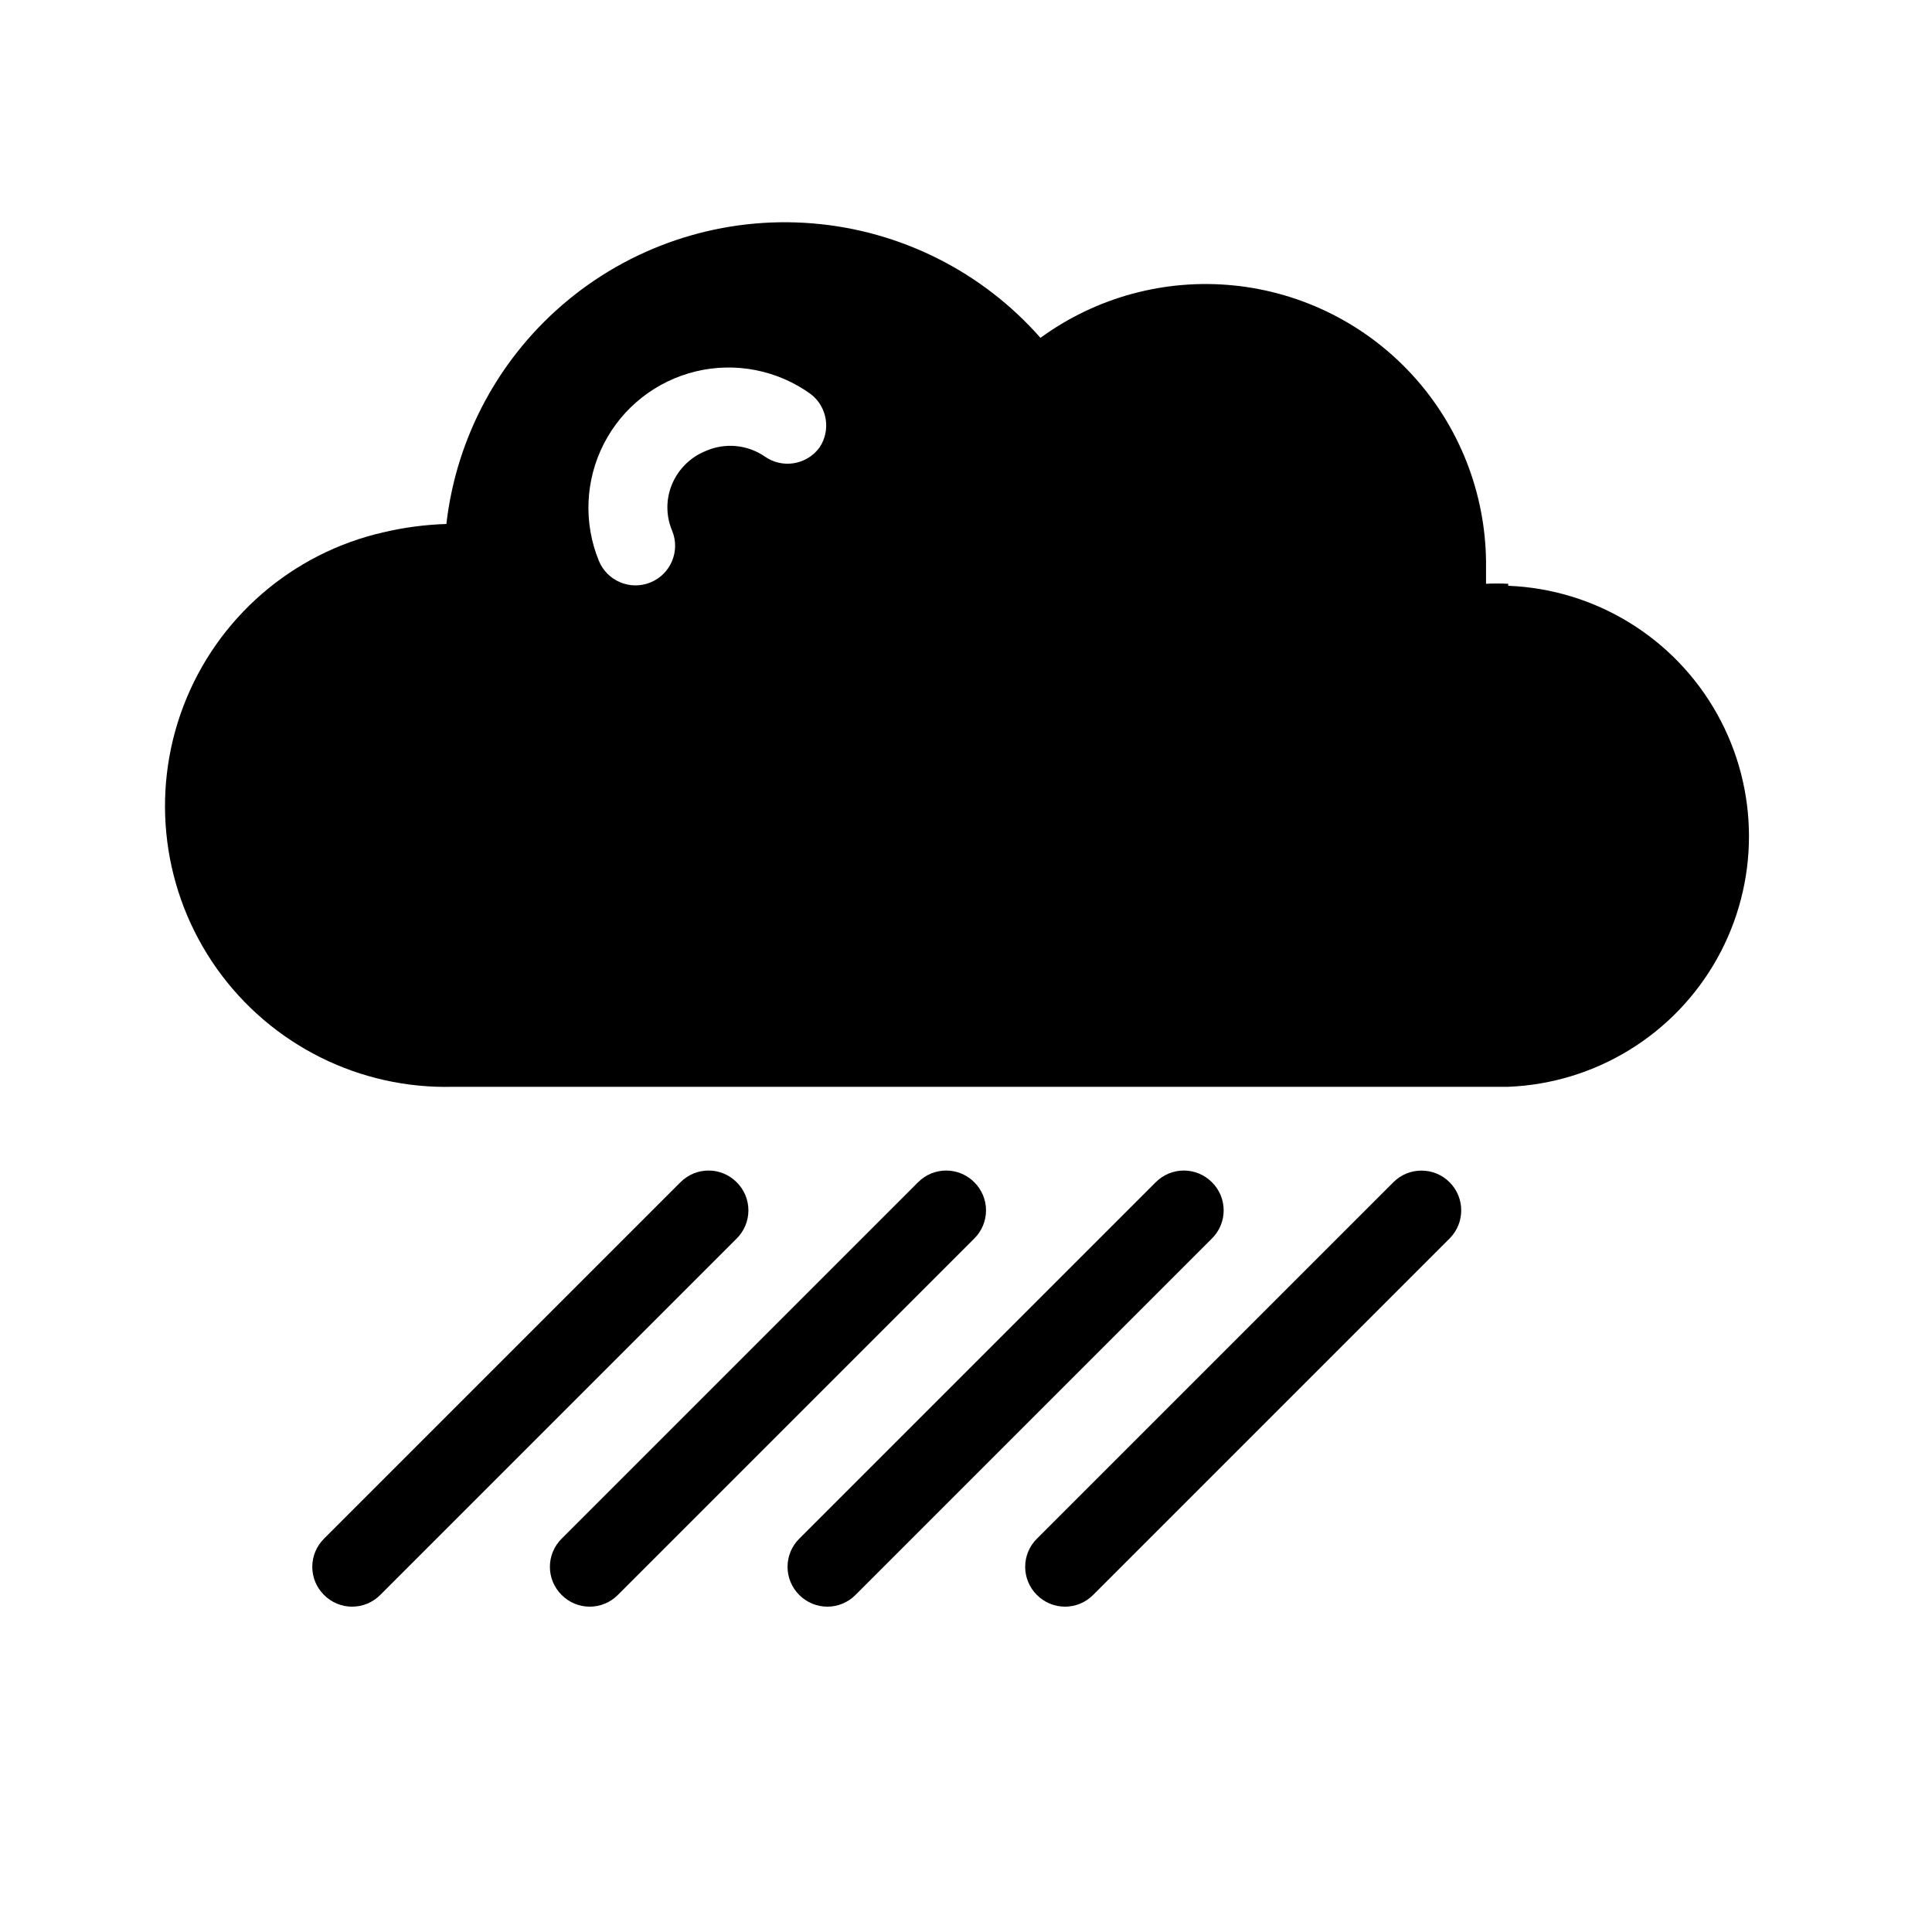
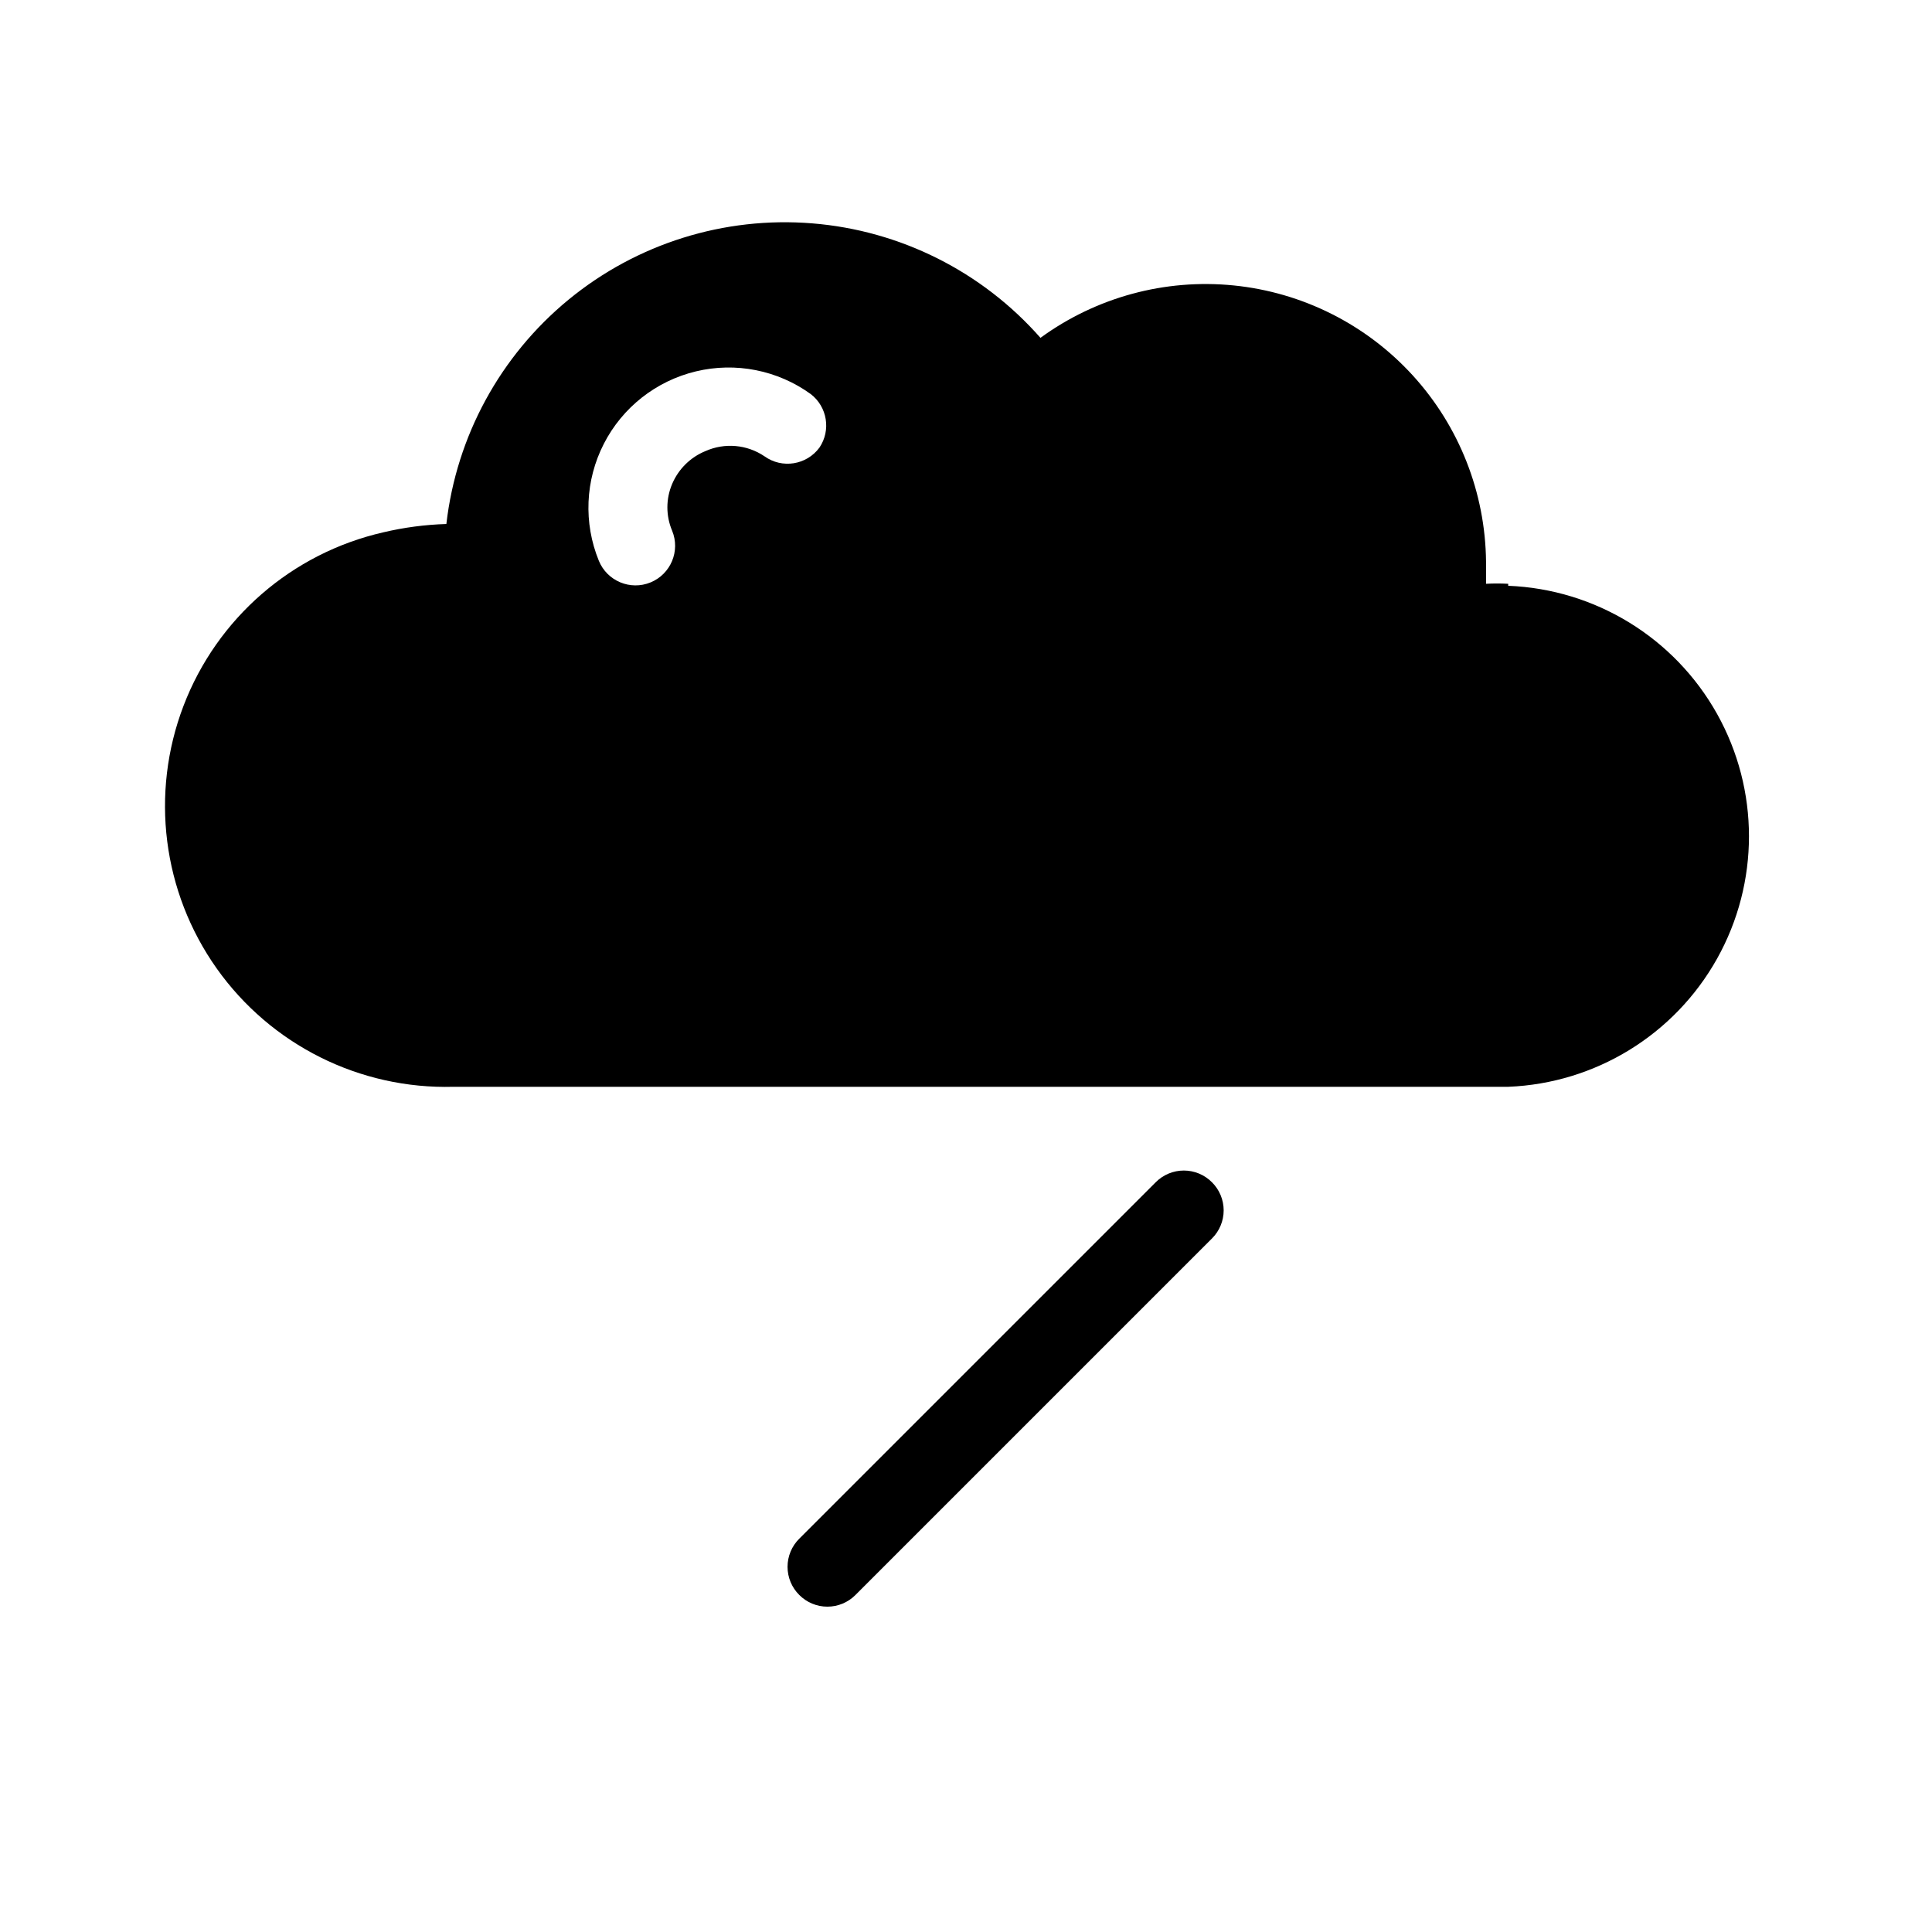
<svg xmlns="http://www.w3.org/2000/svg" fill="#000000" width="800px" height="800px" version="1.1" viewBox="144 144 512 512">
  <g>
-     <path d="m339.23 457.31c-1.973-1.988-4.652-3.106-7.453-3.106-2.797 0-5.481 1.117-7.453 3.106l-94.465 94.465 0.004-0.004c-1.988 1.973-3.106 4.656-3.106 7.453 0 2.801 1.117 5.481 3.106 7.453 1.969 1.988 4.652 3.106 7.449 3.106 2.801 0 5.484-1.117 7.453-3.106l94.465-94.465c1.988-1.969 3.106-4.652 3.106-7.453 0-2.797-1.117-5.481-3.106-7.449z" />
-     <path d="m402.2 457.31c-1.973-1.988-4.652-3.106-7.453-3.106-2.797 0-5.481 1.117-7.453 3.106l-94.465 94.465 0.004-0.004c-1.988 1.973-3.106 4.656-3.106 7.453 0 2.801 1.117 5.481 3.106 7.453 1.969 1.988 4.652 3.106 7.449 3.106 2.801 0 5.484-1.117 7.453-3.106l94.465-94.465c1.988-1.969 3.106-4.652 3.106-7.453 0-2.797-1.117-5.481-3.106-7.449z" />
    <path d="m465.18 457.31c-1.973-1.988-4.656-3.106-7.453-3.106-2.797 0-5.481 1.117-7.453 3.106l-94.465 94.465v-0.004c-1.984 1.973-3.102 4.656-3.102 7.453 0 2.801 1.117 5.481 3.102 7.453 1.973 1.988 4.656 3.106 7.453 3.106 2.801 0 5.481-1.117 7.453-3.106l94.465-94.465c1.984-1.969 3.106-4.652 3.106-7.453 0-2.797-1.121-5.481-3.106-7.449z" />
    <path d="m543.69 298.71c-1.957-0.105-3.918-0.105-5.875 0v-5.879 0.004c-0.188-18.293-7.109-35.871-19.445-49.375-12.336-13.504-29.223-21.984-47.422-23.816-18.199-1.832-36.434 3.113-51.215 13.887-15.465-17.578-37.156-28.457-60.496-30.34-23.336-1.887-46.492 5.371-64.578 20.234-18.09 14.867-29.695 36.176-32.367 59.438-5.621 0.172-11.211 0.91-16.688 2.203-24.23 5.523-44.102 22.777-52.973 45.988-8.871 23.215-5.57 49.324 8.797 69.598 14.371 20.277 37.914 32.039 62.754 31.359h279.51c23.094-0.918 44.047-13.77 55.336-33.934 11.289-20.164 11.289-44.746 0-64.91-11.289-20.164-32.242-33.012-55.336-33.93zm-182.52-36.105c-3.406 4.641-9.918 5.672-14.59 2.309-4.629-3.125-10.539-3.641-15.641-1.363-3.973 1.625-7.141 4.758-8.816 8.711-1.68 3.957-1.68 8.43 0 12.387 2.203 5.359-0.359 11.492-5.719 13.695-5.363 2.203-11.496-0.359-13.699-5.719-4.106-10.035-3.625-21.359 1.316-31.012 4.938-9.648 13.848-16.66 24.391-19.191 10.539-2.535 21.66-0.336 30.449 6.016 4.383 3.375 5.394 9.574 2.309 14.168z" />
-     <path d="m513.25 457.31-94.465 94.465v-0.004c-1.984 1.973-3.102 4.656-3.102 7.453 0 2.801 1.117 5.481 3.102 7.453 1.973 1.988 4.656 3.106 7.453 3.106 2.801 0 5.481-1.117 7.453-3.106l94.465-94.465c4.113-4.117 4.113-10.789 0-14.902-4.117-4.117-10.789-4.117-14.906 0z" />
  </g>
</svg>